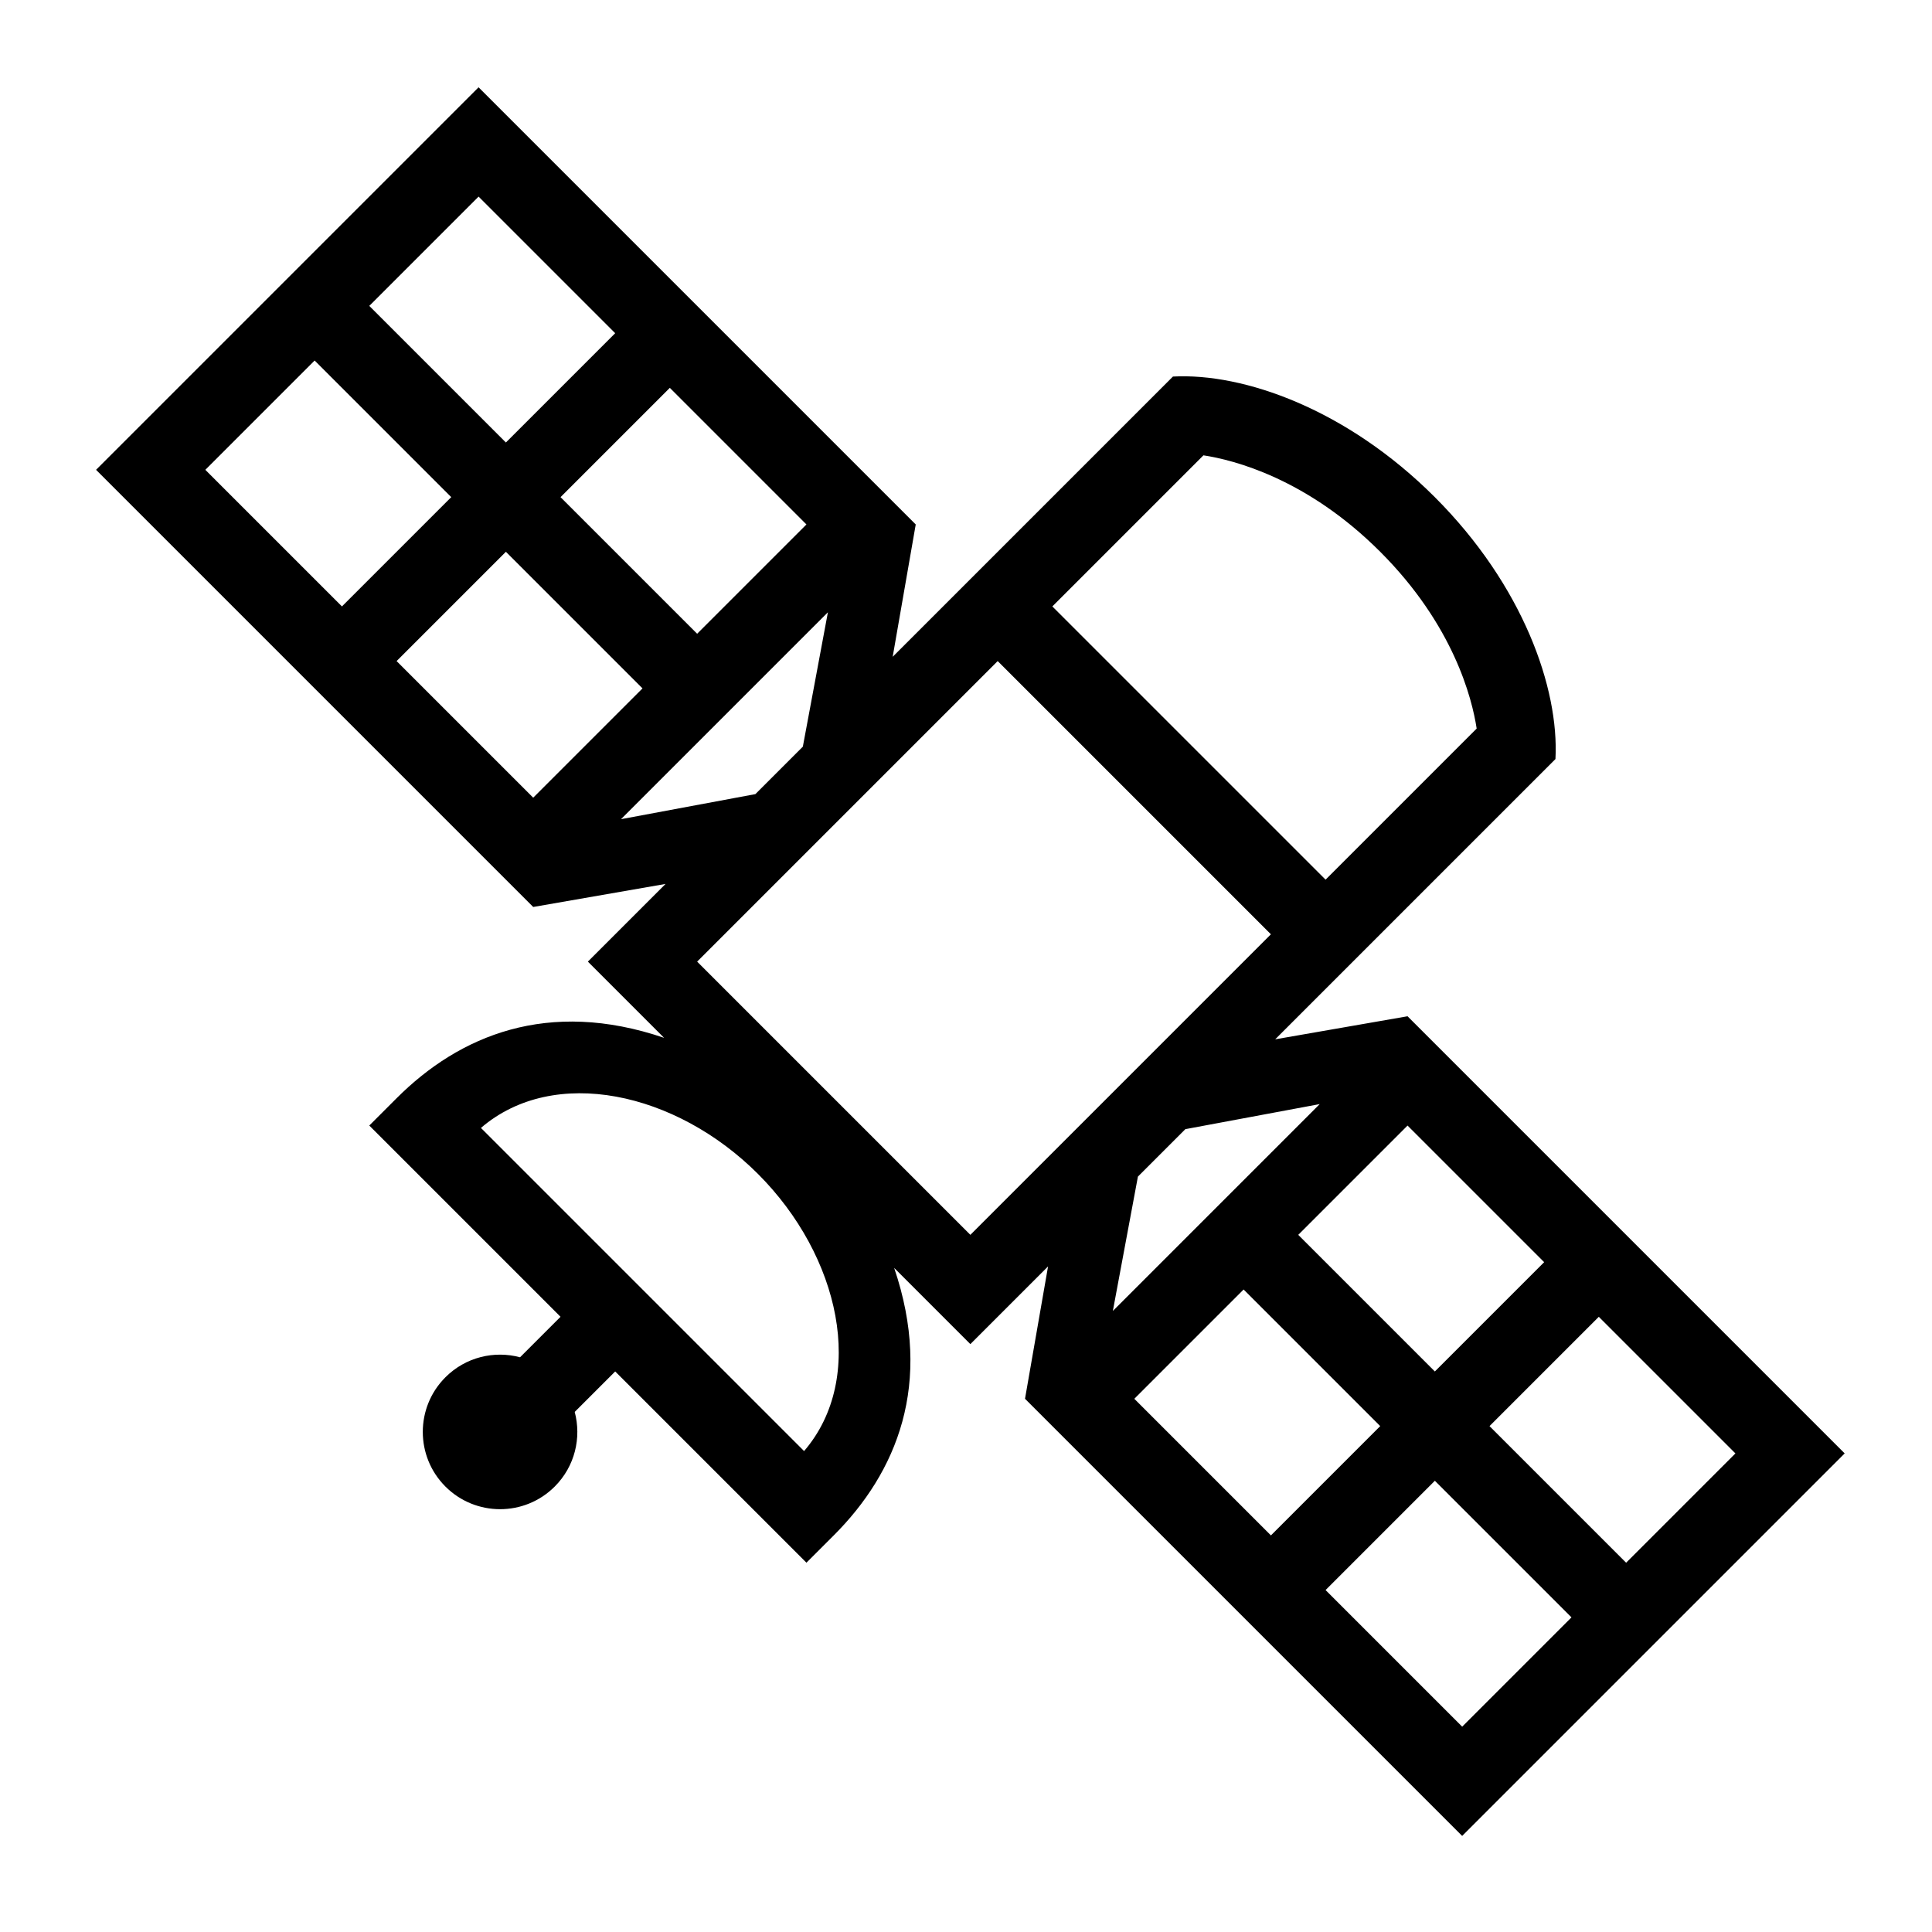
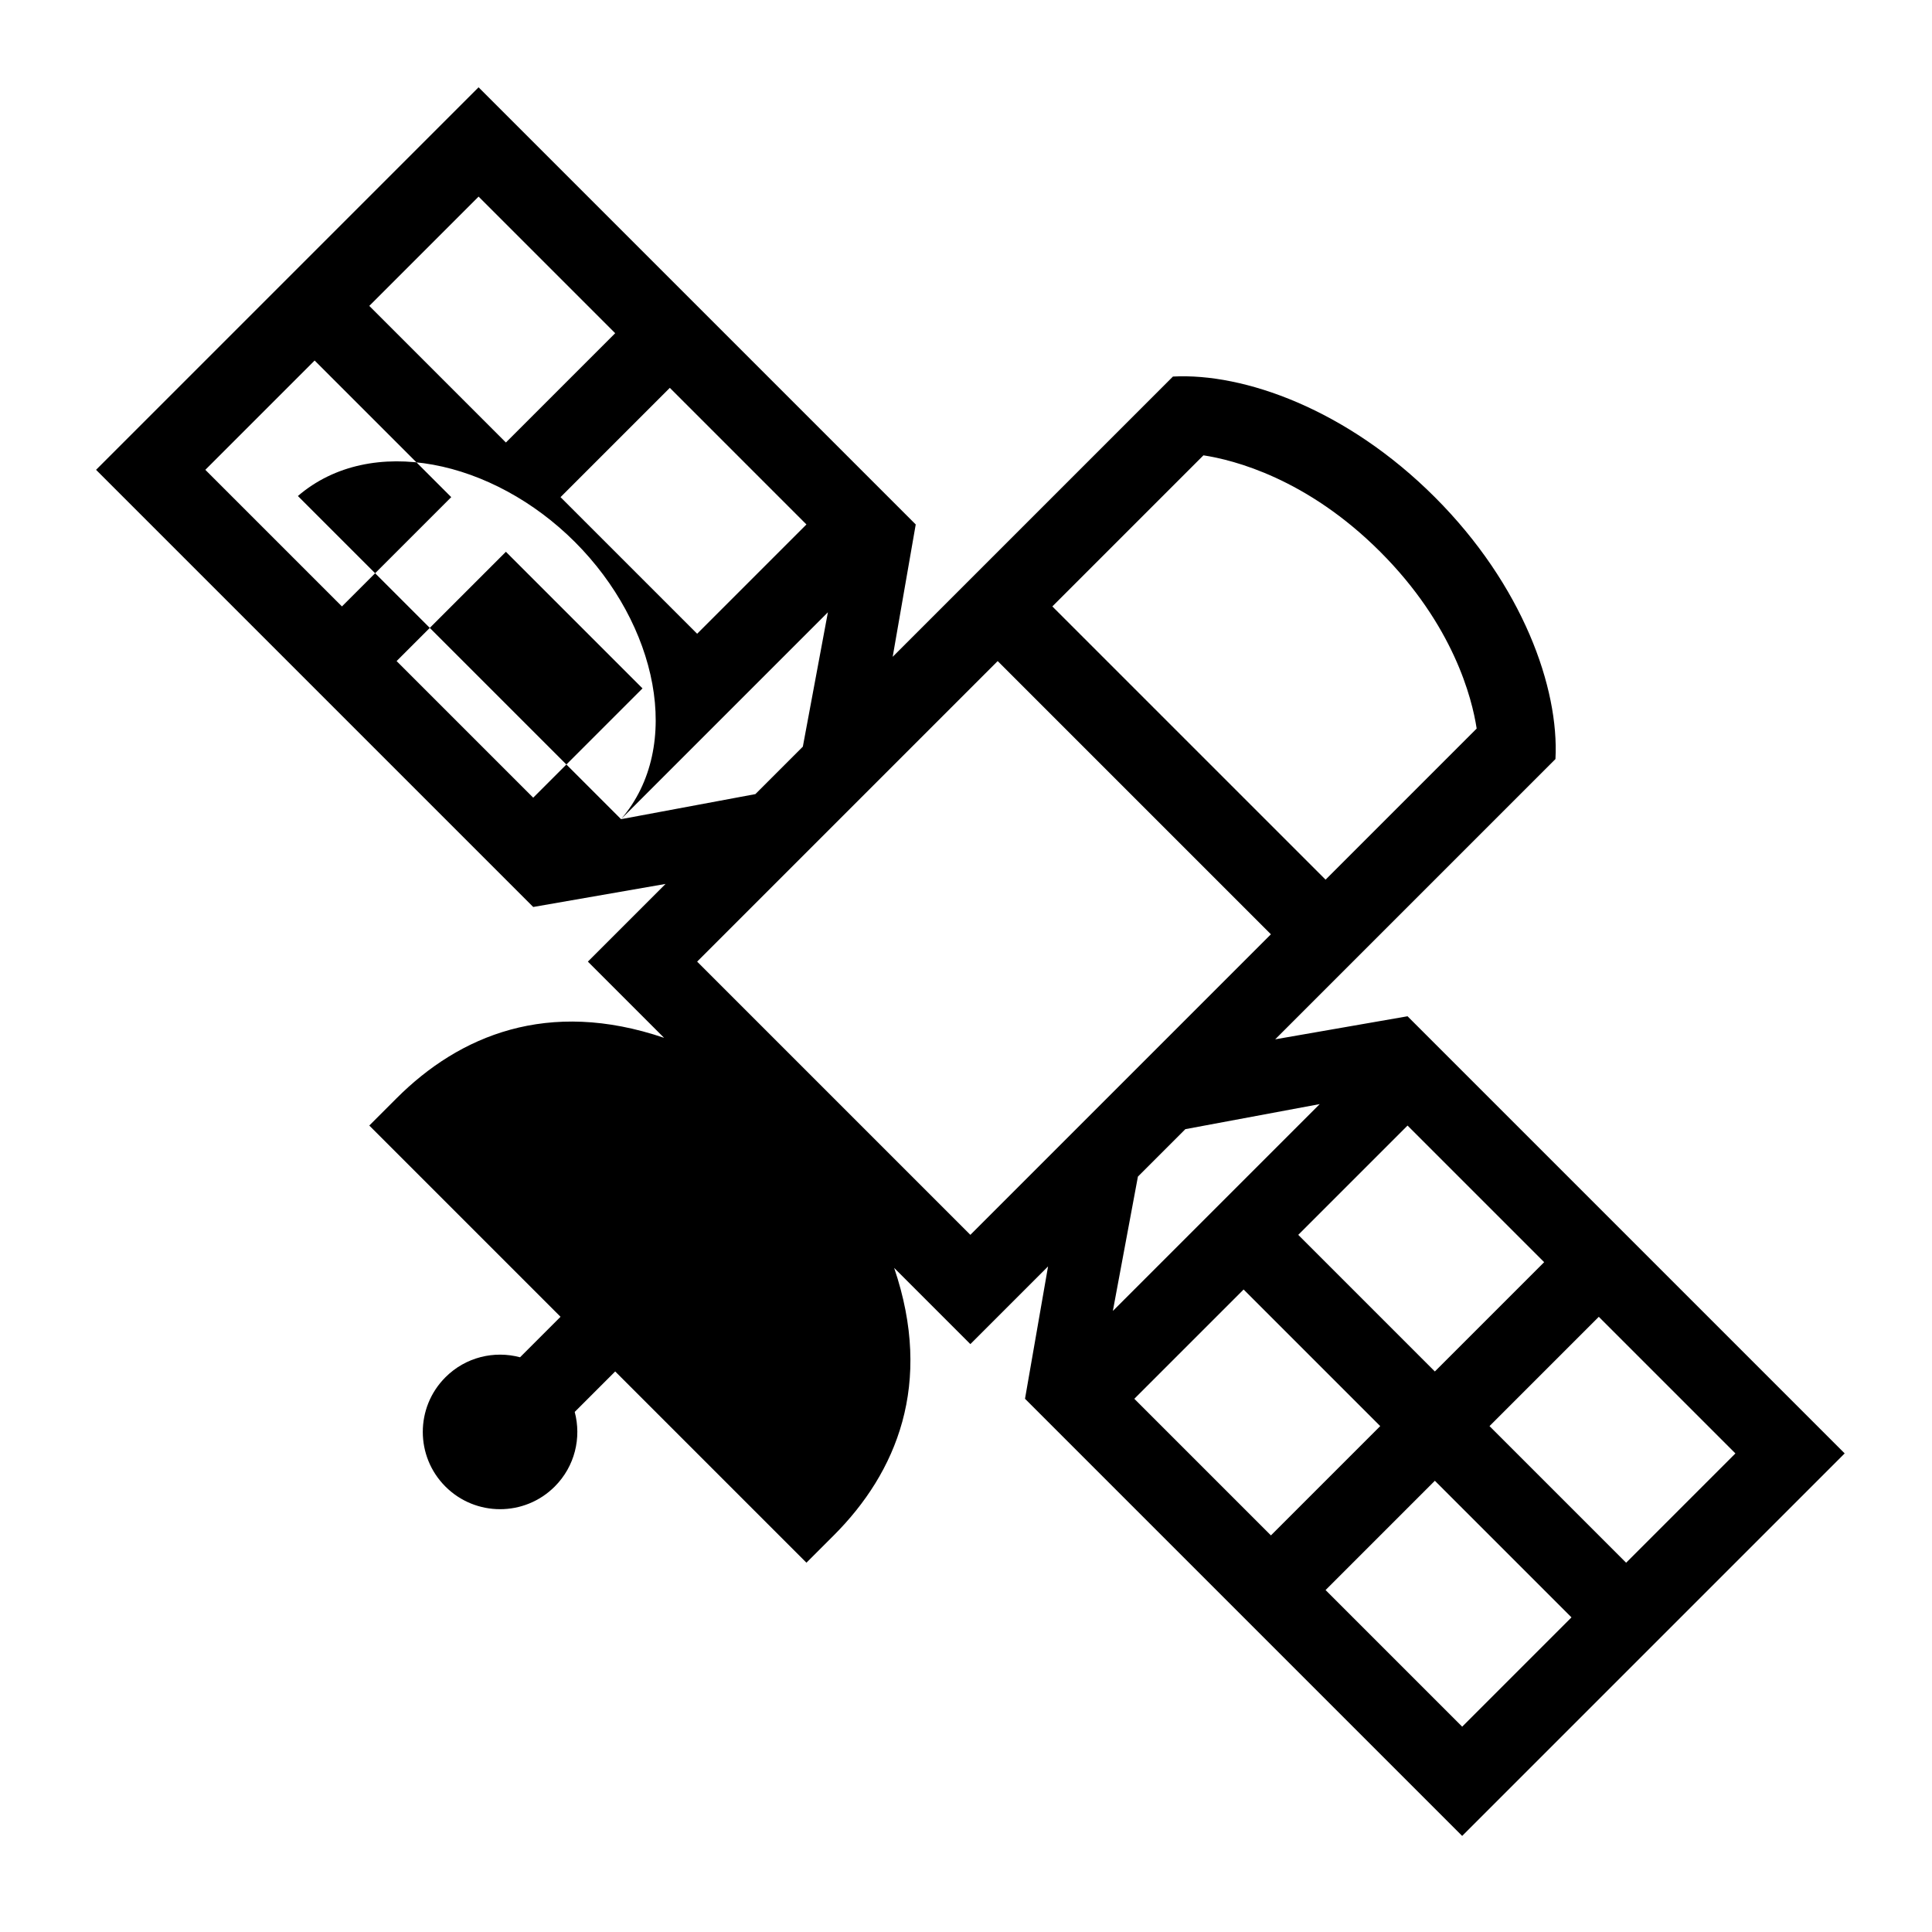
<svg xmlns="http://www.w3.org/2000/svg" id="icon" viewBox="0 0 1000 1000">
  <defs>
    <style>.cls-1{fill:#000;stroke-width:0px;}</style>
  </defs>
-   <path class="cls-1" d="M728.54,526.02l-68.5,11.93,145.06-145.06c1.96-36.69-16.88-90.02-62.43-135.56-45.54-45.54-98.87-64.38-135.56-62.43l-145.06,145.06,11.93-68.5L247.71,45.19,49.72,243.18l226.27,226.27,68.5-11.93-40.21,40.21,39.45,39.45c-60.08-20.42-105.93-1.26-138.45,31.26l-14.14,14.14,98.99,98.99-20.95,20.95c-13.34-3.56-28.17-.12-38.63,10.35-15.62,15.62-15.62,40.95,0,56.57,15.62,15.62,40.95,15.62,56.57,0,10.47-10.47,13.91-25.29,10.35-38.63l20.95-20.95,98.99,98.99,14.14-14.14c32.52-32.52,51.68-78.36,31.26-138.45l39.45,39.45,40.21-40.21-11.93,68.5,226.27,226.27,197.99-197.99-226.27-226.27ZM799.25,653.3l-56.57,56.57-70.71-70.71,56.57-56.57,70.71,70.71ZM622.9,235.68c15.66,2.39,53.54,11.96,91.5,49.92s47.53,75.84,49.92,91.5l-78.21,78.21-141.42-141.42,78.21-78.21ZM417.41,271.46l-56.57,56.57-70.71-70.71,56.57-56.57,70.71,70.71ZM247.71,101.76l70.71,70.71-56.57,56.57-70.71-70.71,56.57-56.57ZM106.28,243.18l56.57-56.57,70.71,70.71-56.57,56.57-70.71-70.71ZM205.28,342.17l56.57-56.57,70.71,70.71-56.57,56.57-70.71-70.71ZM321.45,423.99l107.07-107.07-12.97,69.54-24.57,24.57-69.53,12.97ZM416.19,751.07l-83.63-83.63-83.63-83.63c37.88-32.54,101.01-18.58,143.42,23.84,42.42,42.42,56.38,105.54,23.84,143.42ZM360.84,497.73l155.56-155.56,141.42,141.42-155.56,155.56-141.42-141.42ZM588.97,609.02l24.57-24.57,69.54-12.97-107.07,107.07,12.97-69.53ZM587.12,724.01l56.57-56.57,70.71,70.71-56.57,56.57-70.71-70.71ZM756.82,893.72l-70.71-70.71,56.57-56.57,70.71,70.71-56.57,56.57ZM770.97,738.15l56.57-56.57,70.71,70.71-56.57,56.57-70.71-70.71Z" />
+   <path class="cls-1" d="M728.54,526.02l-68.5,11.93,145.06-145.06c1.96-36.69-16.88-90.02-62.43-135.56-45.54-45.54-98.87-64.38-135.56-62.43l-145.06,145.06,11.93-68.5L247.71,45.19,49.72,243.18l226.27,226.27,68.5-11.93-40.21,40.21,39.45,39.45c-60.08-20.42-105.93-1.26-138.45,31.26l-14.14,14.14,98.99,98.99-20.95,20.95c-13.34-3.56-28.17-.12-38.63,10.35-15.62,15.62-15.62,40.95,0,56.57,15.62,15.62,40.95,15.62,56.57,0,10.47-10.47,13.91-25.29,10.35-38.63l20.95-20.95,98.99,98.99,14.14-14.14c32.52-32.52,51.68-78.36,31.26-138.45l39.45,39.45,40.21-40.21-11.93,68.5,226.27,226.27,197.99-197.99-226.27-226.27ZM799.25,653.3l-56.57,56.57-70.71-70.71,56.57-56.57,70.71,70.71ZM622.9,235.68c15.66,2.39,53.54,11.96,91.5,49.92s47.53,75.84,49.92,91.5l-78.21,78.21-141.42-141.42,78.21-78.21ZM417.41,271.46l-56.57,56.57-70.71-70.71,56.57-56.57,70.71,70.71ZM247.71,101.76l70.71,70.71-56.57,56.57-70.71-70.71,56.57-56.57ZM106.28,243.18l56.57-56.57,70.71,70.71-56.57,56.57-70.71-70.71ZM205.28,342.17l56.57-56.57,70.71,70.71-56.57,56.57-70.71-70.71ZM321.45,423.99l107.07-107.07-12.97,69.54-24.57,24.57-69.53,12.97Zl-83.63-83.63-83.63-83.63c37.88-32.54,101.01-18.58,143.42,23.84,42.42,42.42,56.38,105.54,23.84,143.42ZM360.84,497.73l155.56-155.56,141.42,141.42-155.56,155.56-141.42-141.42ZM588.97,609.02l24.57-24.57,69.54-12.97-107.07,107.07,12.97-69.53ZM587.12,724.01l56.57-56.57,70.71,70.71-56.57,56.57-70.71-70.71ZM756.82,893.72l-70.71-70.71,56.57-56.57,70.71,70.71-56.57,56.57ZM770.97,738.15l56.57-56.57,70.71,70.71-56.57,56.57-70.71-70.71Z" />
</svg>